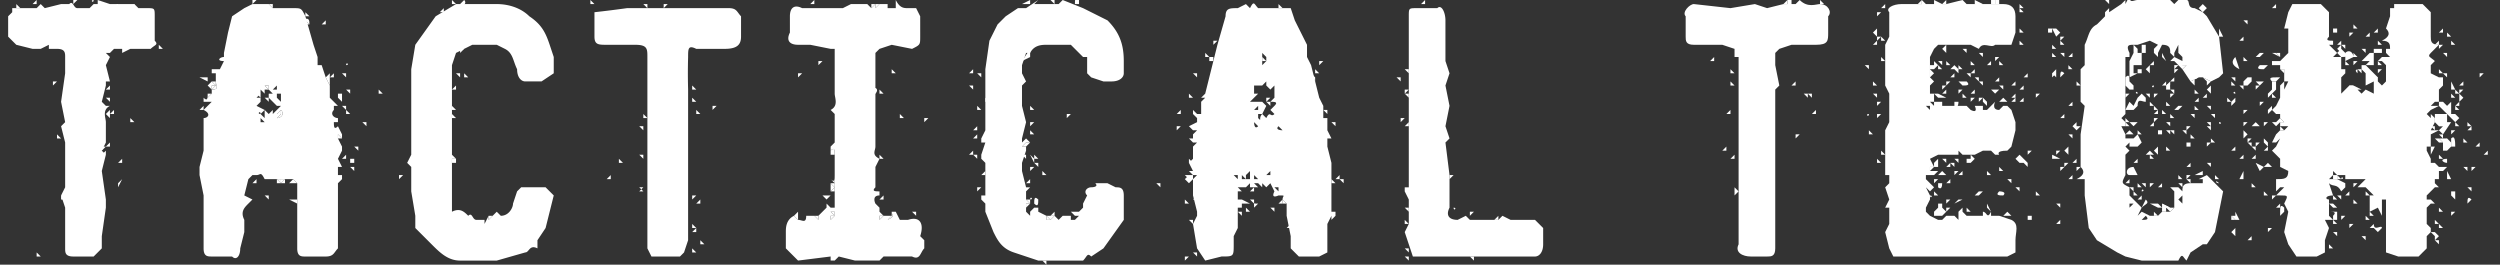
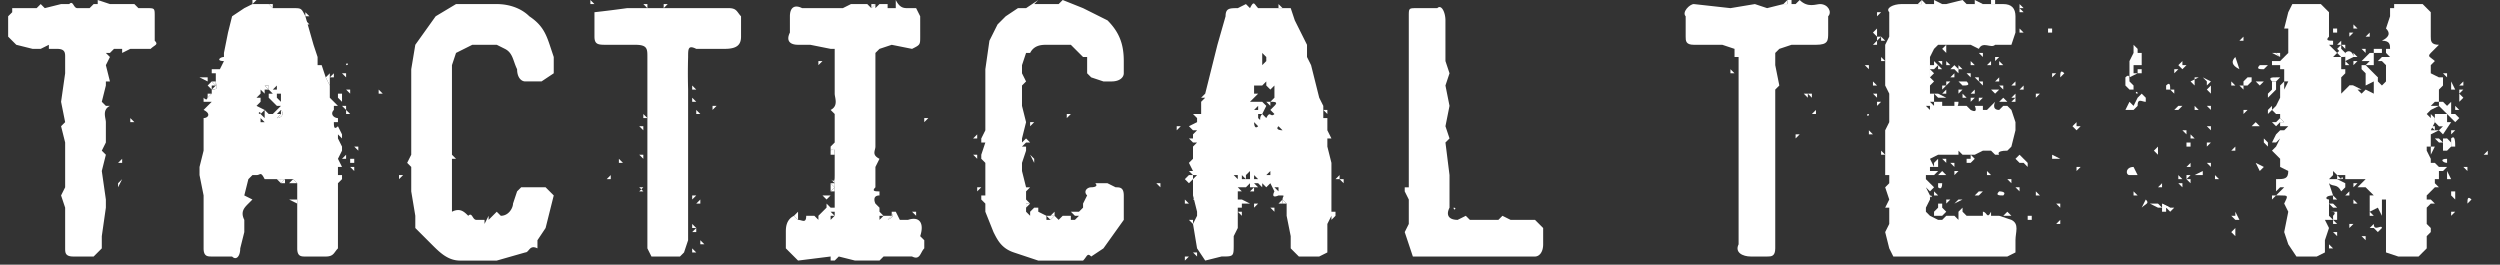
<svg xmlns="http://www.w3.org/2000/svg" viewBox="0 0 614 65" width="614" height="65">
  <rect x="0" y="0" width="614" height="65" fill="#333333" stroke="none" />
  <g fill="currentColor" fill-rule="evenodd">
    <path fill="#ffffff" d="M8 2zM61 50h-1 1m1-21l1-1-1 1m2-4v-1h-1l1-1v-1l1 1v-1h1l1 1h-1v1l1 1 1 1h1l-1 1-1 1h-1l-1-1v2l-1-1c-1 0 0-1 0 0l1-1-2-1 1-1m1-4h1v1l-1-1m3 0v2h1v2l-1-1v-1-1h-1l1-1m0-2v-1 2h-1 1v-1m0 10l1-1h-1l1-1c1 1 0 2-1 2m-2 1v-1 1m-3-3h0m2 3h-2 1v-1l1 1m5-3v0M52 63h5c1 1 2 0 2-2l1-4v-3c-1-2 0-3 1-4l1-1-2-1 1-4 1-1h1c1 0 1-1 2 1h4v-1 1h3l1 1v16c0 2 1 2 2 2h5c2 0 2-1 3-2V48v-3l1-1v-1h-1v-2h1l-1-2 1-2v-1s0 1 0 0l-1-2v-1l1 1v-1l-1-2c-1 1-1 0-1-1h1v-1c-1 0-2-1-1-2v-1h1l-2-2v-1-2l-1-2-1-3h-1v-2l-1-3-2-7c-1-2-1-2-3-2h-5l-1-1h-3-1l-2 1-3 2-1 4-1 5v1c-1 0-2 1 0 1l-1 2h-2s0-1 0 0v1h1v1 1c0 1 1 2-1 2v1l-1 1v-1c0 1 0 2-1 1v1h2l-1 1-1 1c2 1 1 2 0 2v8l-1 4v2l1 5v13c0 2 1 2 2 2M50 27zM256 54s0-1 0 0h1-1m-14-19v-1 1m34 13c0-2-1-2-2-2l-2-1h-2-1c1 1-1 1-1 1-1 0-2 1-1 2l-1 2v1l-1 1c0 1 0 0 0 0h-2l1 1h1l-1 1h-1v-1h-2c-1 0 0 0 0 0l-1 1-1-1v-1l-1 1h1l-1 1h-1v-1l-2-1v-1h-1l-1 1v1l-1-1v-1-1h1l-1-1v-1-1l1-1h-1l-1-4v-2l1-3v-1h-1l1-1h1l-1-1-1 1v-1l1-4-1-4v-5l1-1-1-2v-1-1l1-3h1c1-2 3-2 4-2h6l2 2 1 1h1v4l1 1 3 1h2c2 0 3-1 3-2v-3c0-4-1-7-4-10l-6-3-5-2-1 1h-6l1-1-3 2h-2l-3 2-2 2-1 2-1 2-1 7v1 14l-1 2v1h1l-1 3v1l1 1v4 4h-1v1s0 1 0 0l1 1v2l2 5c1 2 2 4 5 5l6 2h11c1-1 1-2 2-1l3-2 5-7v-2-4M100 40l1 1v6l1 6v3l4 4c2 2 4 4 7 4h9l7-2c1 0 1-2 3-1v-1-1l2-3 2-8-2-2h-6l-1 1-1 3c0 1-1 3-3 3v0l-1-1-1 1-1 1v-1l-1 2v-1h-2c-1 0-1-2-2-1-1-1-2-2-4-1v-2-6-2-2-1h1l-1-1v-2-2-7-2-6-1-2l1-3 4-2h6l2 1c2 1 2 3 3 5 0 2 1 3 2 3h4l3-2v-4l-1-3c-1-3-2-5-5-7-2-2-5-3-8-3h-10l-5 3-5 7-1 6v21l-1 2M216 54v-1h1l-1 1m-11-1l-1-1h1v1m-1 1v-1h1l-1 1m23 5l-1-1c1-3 0-5-3-4h-2l-1-2h-1c0 1 1 1-1 2l1-1h-2l-1-1v-1l-1-1s-1-2 1-2v-1c-1 0-2 0-1-1v-3-2l1-2c-2-1-1-2-1-3v-8-2-10-3l1-1 3-1 5 1c2-1 2-1 2-3V4l-1-2h-2c-1 0-2 0-3-2v2h-2V1h-2l-1 1V1l-1 1-1-1h-4l-2 1h-10c-2-1-3 0-3 2v4c-1 2 0 3 2 3h3l5 1h1v11c0 1 1 3-1 4l1 1v7l-1 1v1c1-1 1 0 1 1v13h-1l-1-1v1l-1 1-1 1v1l-1-1h-1-1c0 2-1 1-2 1l-1-1c-2 1-2 3-2 4v4l3 3 8-1v1h1l1-1 4 1h6l1-1h7c2 1 2-1 3-2v-1-1M215 16zM204 27zM4 11l4 1h2l2-1v1h2c2 0 2 1 2 2v4l-1 7 1 5-1 1 1 4v6 5l-1 2 1 3v10c0 1 0 2 2 2h5l2-2v-3l1-7v-2l-1-7 1-4-1-1 1-2v-5c0-1-1-3 1-4h-1l-1-1 1-4v-1h1l-1-4 1-2-1-1h1l1-1h2v1l2-1h5c1-1 2-1 1-2V4c0-2 0-2-2-2h-2l-1-1h-1-2-3l-3-1v1h-1l-1 1h-2-1c-1 0-1-2-2-1h-2l-4 1-1-1-1 1H8 3v1L2 4v5l2 2M149 11h7c3 0 3 1 3 3v47l1 2h7l1-1 1-3v-8-3-3-4-5-4-1-1-8a139 139 0 0 1 0-8c0-2 0-3 2-2h7c3 0 4-1 4-3V4c-1-1-1-2-3-2h-25a288 288 0 0 1-8 1v6c0 2 1 2 3 2M379 56l-2-2h-6l-2-1-1 1h-4-1-1-1l-1-1-2 1c-2 0-3-1-2-3v-1-4-1-2l-1-8 1-1-1-3 1-5-1-5 1-3-1-3V5c0-2-1-4-2-3h-5c-2 0-2 0-2 2v40 2h-1v1l1 2v6l-1 2 1 3 1 3h30c1 0 2-1 2-3v-4M315 32s-2 0-1-1l1 1m-1 15l-1-1h1v1m-1-21l-1 1 1 1c-1 1-1-1-2 1l-1-1c-1 1 0 2-1 1v-1h1l1-2-1-1h-3l2-2h-1v-1-1h2l1-1v1l1 1 1-1v3l-1 1c1 0 2 0 1 1m0 18l-1-1h-1l1-1v1l1 1m-4 0h-1v-1l1 1m0-13c-1 1-1-1-1-1l1 1m-1-4l1-1v1h-1m-1 0l1 1-1-1m1 18l-1-2 1 2m1-30l-1 2 1-2m1 0v-1-1l1 1v1l-1 1v-1m1 2l-1 1 1-1v-1 1m2 8v-1 1m-6 18v1h-2v-1l1 1v-1l1-1v1m-1-18v0m-2 18v1l-1-1h1m-9-18v-1h1l-1 1m32 23v-1-4-3l-1-4v-2h1l-1-2v-1-2h-1v-3l-1-2-2-8-1-2v-3l-3-6-1-3h-8c-1-1-1-2-2 0l-1-1-2 1c-2 0-3 0-3 2l-2 7-1 4-2 8-1 1v2 2h-1-1l1 1v1l-2 1 1 1h1l-1 1v1h0v1h1l-1 1v3l-1 1 1 2h-1l1 1h1l-1 1v-1h-1l-1 1 1 1 1-1v4l1 4v1l-1 2 1 6 2 3 4-1c3 0 3 0 3-3v-1-1l1-2v-6 1h1v-1h2l-2-1h-1v-1-1h1l-1-1h3-1l1-1v1h2l-1-1h1l1 1v-1l1 1 1-1v-1 1l1 2c-1 2 1 1 1 1v-1 1c2 0 1 0 1 1l1 1v3l1 5v3l2 2h5l2-1v-7l1-2v-5M328 53v-1h-1v2l1-1M240 46v1l1-1h-1" />
    <path fill="#fff" d="M205 41v2c0 1 0 2-1 1l1 1v-4M205 41v0M254 39l-1-1s-1 0 0 0l1 2v-1M202 48l1 1 1-1h-2M81 18l-1 1 1 2v-3M81 21zM311 48l-1-1 1 1M196 54v-2l-1 1 1 1M195 53l1 1-1-1M53 21l-1-1-1 1 1 1v-1h1M53 21h-1 1M253 46h-1 1M253 49v-1 1M51 20v-1h-2l2 1M357 51c0 1 1 0 0 0M239 34h1v-1l-1 1M241 30s0-1 0 0M50 32v0M50 31v0M67 2V1h-1s1 0 0 0l1 1M67 2l-1-1 1 1M293 35h0M293 34v-1 1M293 34zM273 0h1l-1-1v1M257 53l1 1 1-1h-2M258 54l1-1-1 1M215 1h-1v1l1-1M215 1l-1 1 1-1M205 45h-1l1 1v-1M204 47h1v-1l-1 1" />
    <path fill="#fff" d="M205 45a3 3 0 0 0 0 1v-1M216 43v0M69 44h-1l1 1v-1zM69 43v0M73 49h-2l2 1v-1M73 50v0M204 47v0M205 46l-1-1v2l1-1M325 27l1 1v-1h-1M224 52l1 1v-1h-1M315 2l-1-1v1h1M315 2h-1 1M52 23v0M52 23v-1 1M358 52h-1 1M254 44h0M330 44h-1l1 1v-1M219 53v-1 1M218 54c2-1 1-1 1-2v1l-1 1M72 44l-1 1h2l-1-1M72 44l1 1-1-1M84 33h1-1M337 51l-2 1 2-1M52 23h-1c-1 0 0 0 0 0h1M52 23h-1v1zM51 23h1-1M51 23h0M204 38h0M204 37v1h1c0-1 0-2-1-1M56 8l-1-1 1 1M242 27v0M252 51l1-1-1 1M253 50h-1v1l1-1M315 50h-1 2l-1-1v1" />
    <path fill="#fff" d="M315 50v-1l-1 1h1M84 41h0M69 45h1v-1l-1 1" />
    <path fill="#fff" d="M69 44c1 0 0 0 0 0v1l1-1h-1M69 44h0M69 44s1 0 0 0M69 45l1-1-1 1M53 20h-1l1 1v-1" />
    <path fill="#fff" d="M53 20v1l-1 1c2 0 1-1 1-2M53 21l-1-1 1 1M52 21v0" />
-     <path fill="#fff" d="M52 21v1l1-1h-1M291 33h-2 2M83 34h0M83 33v1h1l-1-1M201 36h-1 1M253 45v-1l-1 1h1M255 45v-1c0 1 0 1 0 0v1M255 44c0 1 0 1 0 0M169 46v-1 1M169 47v-1 1M169 47v-1 1M169 47v-1 1M169 46v0M196 19l1-1h-1v1M217 49v-1l-1 1h1M332 49v0M253 50v-1h-1l1 1M253 50l-1-1 1 1M253 50v-1 1M240 29v-1 1M216 1h-1 1M215 1v1l1-1h-1M85 29h0M253 27h1l-1-1v1M111 39v1h1v-1h-1M112 39h-1 1M256 14h-1 1M1 66l-1-1 1 1M256 64l1 1v-1h-1M257 64h-1 1M111 1h1l-1-1v1M169 52v-1 1M169 52v-1 1M217 50l-1 1 1-1M239 47v0M123 1V0s-1 0 0 0v1M201 53h-1 1M201 53h-1l1 1v-1M276 46h0M358 54v0M217 44v0M68 44v1h1l-1-1M68 44l1 1-1-1M356 44l1-1h-1v1M357 8h-1 1M350 0l-1 1h1V0M358 50h-1 1M344 20v-1h-1l1 1M344 23c1 0 1 0 0 0M344 38h-1 1M313 57h-1 1M344 30l1-1h-1v1M344 40c1 0 1 0 0 0M345 23l1-1h-1v1M346 24v-1h-1l1 1M346 18v-1h-1l1 1M356 53c0-1 0-1 0 0M359 65h-1 1M367 52h-1 1M362 64v-1h-1l1 1M346 64v-1h-1l1 1M362 65h-1 1M364 53h-1 1M368 54v-1l-1 1h1M358 51h-1 1M357 49h1-1M361 53l1-1h-1v1M345 41h-1 1M328 42h0M240 43v0M85 42v0M255 41v-1h-1l1 1M252 36l1-1-1 1M252 35l-1 1h1l1-1h-1M268 2V1v1M111 29h1l-1-1v1M215 20h0M83 29s1 0 0 0c0-1 0 0 0 0M270 2s0 1 0 0M159 15v0M159 15v0M267 1V0v1M215 16zM215 16h0M215 16zM204 18c-1 0 0 0 0 0M200 1V0l-1 1h1M50 26l-1 1h1v-1M121 53h-1 1M121 53h-1v1l1-1M123 53v0M263 51h-1 1M205 51h-1 1M205 51h-1 1M203 27h0M328 46v0c1 0 0 0 0 0M328 47c0 1 0 1 0 0M328 45l-1-1v1h1M317 55l-1 1h1v-1M240 31l-1 1h1v-1M80 5l-1 1h1V5M33 12v0M33 1l-1 1h1V1M4-1v0M4 1v1h1L4 1M39 11v1h1l-1-1M27 17c0 1 0 0 0 0M27 21l-1 1h1v-1M27 24h-1l1 1v-1M26 34v0M27 35l-1 1h1v-1M26 37l-1 1h1v-1M15 48v1h1l-1-1M27 61v0M9 62v1h1l-1-1M13 22c-1 0 0 0 0 0v0M16 14l-1 1 1-1M14 21v0M14 13h-1 1M28 27l-1 1h1v-1M27 27l-1 1 1 1v-2M15 27v0M329 41s-1 0 0 0c0 1 0 0 0 0M312 59c0-1 0 0 0 0 1 0 1 0 0 0M306 51v1h1l-1-1M307 46v1c0 1 0 0 0 0v-1M306 47v0M309 49c0 1 0 0 0 0s-1 0 0 0M308 49h-1l1 1v-1M308 50h-1 1c0 1 1 0 0 0M307 48v-1 1M306 49s-1 0 0 0" />
    <path fill="#fff" d="M308 50v1l1-1h-1M310 49v-1 1M307 47h1v-1l-1 1M346 36h-1 1M255 0h0M216 47l1-1-1 1M285 45h-1l1 1v-1M273 45c1 0 0 0 0 0M329 44v-1l-1 1h1M169 43h0M204 42h-1 1M156 40c0-1 0 0 0 0M256 38h-1 1M240 38h-1l1 1v-1M48 34h0M290 31h-1v1l1-1M253 30v1l1-1a338 338 0 0 1-1 0M68 23zM68 23zM66 30v-1 1M69 28l-1 1c1 0 2-1 1-2v1M68 23zM68 23zM68 23zM70 29v-1 1M61 50h-1 1M70 28v-1 1M70 27v0M66 22v-1h-1l1 1" />
-     <path fill="#fff" d="M68 28h1v-1l-1 1M69 27v0M62 29l1-1-1 1M312 45zM309 21zM309 21v0zM309 15l-1 2 1-2M293 34zM311 21zM311 21zM257 54v-1 1h0M257 54h1l-1-1v1M257 53v0M242 34v0M216 53v1l1-1h-1M205 53h-1v1l1-1M205 52h-1l1 1v-1M3 0v-1L2 0h1M4 1C3 1 4 1 4 1M27 16h-1 1M27 16v-1 1M21 1h-1 1M21 2V1v1M23 0c-1 0 0 1 0 0M13 1h-1 1M27 1h-1 1M29 1c-1 0 0 1 0 0M22 2v0M13 32v-1 1M13 21l1-1h-1v1M28 29h-1 1M27 30v0M27 26c1 0 0 0 0 0M26 18c1 0 0 0 0 0M26 31c0 1 0 0 0 0M26 30h-1 1M25 36v1l1-1h-1M14 34h1l-1-1v1M16 40h-1 1M15 41h0M14 40s0 1 0 0M15 40v-1 1M18 0v1l1-1h-1M14 1V0v1M8 1c0 1 0 1 0 0M7 1v0M8 1h1V0L8 1M28 16v-1 1M27 22l1 1-1-1M28 13v-1 1M28 14v-1 1M13 0h0M13-1v0M343 18v0M343 32s1 0 0 0M345 31l-1 1 1-1M346 30l-1 1h1v-1M343 55h-1 1M360 50v-1 1M344 45h-1 1M344 61v-1 1M343 59v0M346 62v-1h-1l1 1M346 52v-1h-1l1 1M346 55l-1-1v1h1M356 65v0M62 46l-1 1 1-1M63 48h-1 1M61 48h-1 1M64 48v-1 1M61 46h-1 1M62 45v0M66 49v-1h-1l1 1M65 45h-1 1M114 0l-1 1c0 1 2 0 1-1M109 3V2l-1 1h1M221 28v1h1l-1-1M216 37h-1 1M219 17v1h1l-1-1M204 22v0M216 38v1h1l-1-1M216 11v0M216 22v1h1l-1-1M217 23v0M216 25v0M217 15v0M216 15v0M217 23c1 0 1 0 0 0M216 33h-1 1M217 43c0-1 0 0 0 0M218 43c-1 0 0 0 0 0M206 1V0v1M210 1c1 0 0 0 0 0M215 18v-1 1M216 18c-1 0 0 0 0 0M219 43h-1 1M217 17s0-1 0 0M219 17v0M217 18v0M216 14c1 0 0 0 0 0M215 35h0M216 19c-1 0-1 0 0 0 0 1 0 0 0 0M218 37h0M216 24v0c1 0 0 0 0 0M214 22v2l1-1c1-1 0-2-1-1M215 42v0M218 32v0M216 32h0M217 29h-1 1M215 31v-1 1M299 10h-1v1l1-1M296 14h1l-1-1v1M298 12h-1 1M285 26h0M296 21v-1 1M292 24h1l-1-1v1M295 19s1 0 0 0c0 0-1 0 0 0M292 24v0M292 25c-1 0-1 0 0 0M295 14v0M294 14v0M294 23h0M292 20h-1 1M297 17v-1 1M298 15v-1h-1v1h1M290 24c0 1 0 0 0 0M291 25h-1 1M294 19v-1h-1l1 1M289 28h1v-1l-1 1M292 27h-1 1M327 30h1v1l-1-1M327 27v-1 1c1 0 1 0 0 0M317 13h1l-1 1v-1M326 19v0M323 17l1 1h-1v-1M324 21v0M324 16v-1h1l-1 1M322 12c0-1 0-1 0 0M325 21c1 0 1 0 0 0M326 25c1 0 0 0 0 0M326 26s0-1 0 0M325 26c-1 0-1 0 0 0 0 0 0-1 0 0M323 17h0M322 18l1 1v1l-1-2M327 32v0M322 15v0M323 15c-1-1 0 0 0 0M325 22c0-1 0-1 0 0M322 12v0M293 27v1h1l-1-1M239 37l-1 1h1v-1M239 34v0M242 42l-1 1h1v-1M240 23s0 1 0 0M240 39h-1 1M241 19h-1 1M240 27c-1 0 0 0 0 0M240 21v0M241 37v0M241 33h-1 1c0 1 0 0 0 0M239 33l1-1-1 1M240 39v0M66 28h1v-1l-1 1M64 28h0M67 26v-1 1M65 25l-1-1 1 1M63 44l-1 1h1v-1M64 25v0M64 24v-1h-1l1 1M66 24h-1l1 1v-1M65 27h0M65 26v-1 1M66 23h-1 1M66 24c1 0 0 0 0 0v0M65 24h-1 1M65 27v0M65 24v-1 1M64 30c0-1 0-1 0 0M67 26c-1 0-1 0 0 0M64 22v0M113 18h-1l1 1v-1M114 18v1h1l-1-1M111 50c0-1 0 0 0 0l1 1-1-1M112 21l-1 1h1v-1M112 32c1 0 1 0 0 0M111 34v0M112 20s-1 0 0 0c0 0 1 0 0 0M111 23v0M111 31h0M112 36h-1 1M113 25v0c1 0 0 0 0 0M115 26v0M112 47v0M113 49c1 0 0 0 0 0M113 27c-1 0 0 0 0 0M113 22v0M112 14v0M112 28c-1 0-1 0 0 0 0 0 0-1 0 0M111 26v1h1l-1-1M113 12v1l1-1h-1M113 19c1 0 0 0 0 0M117 50h-1 1M114 51c0-1 0 0 0 0v0M113 51c0-1 0-1 0 0M119 53h-1 1M124 51l-1 1 1-1M117 52h0M119 52h-1 1M118 52v0M125 51c0 1 0 0 0 0M124 50c0-1 0 0 0 0s1 0 0 0M115 52s1 0 0 0M117 53c0-1 0 0 0 0s1 0 0 0M116 51s-1 0 0 0M291 39h0M290 44h-1 1M290 43c0-1 0 0 0 0M291 42c1 0 1 0 0 0M292 44v-1h-1l1 1M309 23v-1 1c-1 0 0 0 0 0M293 38h-1 1M291 44v-1 1M292 31h0M292 35v1-1M292 34v-1 1M292 39l1 1h-1v-1M309 25h-1 1M311 23l-1 1 1-1M310 15h1l-1-1v1M309 17h1-1M310 25h-1 1M310 23c0-1 0-1 0 0M311 22v0M311 25l1-1h-1v1M314 22h-1 1M255 41v0M256 42v1h1l-1-1M254 38v1h1l-1-1M254 36v0M253 44c1 0 0 0 0 0M253 42v0M253 49l-1 1 1-1c1 0 0-1 0 0M255 48h1-1M253 42h0M255 34v0M253 35h0M253 33h1l-1-1v1M252 33h1-1M253 40c1 0 1 0 0 0M252 39v-1h-1l1 1M255 49c-1-1-1 0-1 1 1 1 1 0 1-1M254 41h-1v1l1-1M253 18v-1 1M252 19c1 0 1 0 0 0M253 21h-1 1M242 24l1 1h-1v-1M240 26l1 1h-1v-1M240 20c1 0 1 0 0 0M242 27v-1 1M240 22v0M253 12v2l-2 1 2-3M239 21v1l-1-1h1M240 20h-1 1M242 27h-1 1M238 18l1-1v1h-1M241 18v1l-1-1h1M250 1V0v1M251 1h2V0l-2 1M264 1h1V0c-1-1-1 0-1 1M259 1V0h-1l1 1M75 5l1 1c0-1 0-2-2-1h1M75 5h-1 1M76 6zM89 33v-2 2M90 31v-1h-1l1 1M75 5v0M75 6V5v1M76 6z" />
    <path fill="#fff" d="M75 6h1l-1-1v1M75 6h1-1M75 6h0M76 6h-1 1M76 6h-1 1M86 28l-1-1v1h1M85 24v-1 1M85 27v-1h-1l1 1M79 11h0M82 18l-1 1h1v-1M82 13v0M83 19c-1 0-1 0 0 0 0 0 0-1 0 0M82 13h-1 1M86 23v-1h-1l1 1M87 22h-1 1M81 15v0M85 16c-1 0 0 0 0 0 0 1 0 0 0 0 1 0 0-1 0 0M83 22s0-1 0 0c0 0-1 0 0 0M83 24l1 1v-2h-1v1M87 36l1 1v-1h-1M88 38l-1-1 1 1M84 18l1 1v-1h-1M85 38l-1 1h1v-1M87 40v-1h-1v1h1M87 41h-1l1 1v-1M78 8V7v1M76 4h-1V3l1 1M77 5v0M78 5v0M91 32v-1 1M158 31v0M157 38l1 1v-1h-1M158 46l-1 1h1l-1-1M158 28l1 1h-1v-1M157 31h1v1l-1-1M201 15v1l1-1h-1M159 2V1h-1l1 1M63 0h-1v1l1-1M168 1h0M156 1h0M163 1v1l1-1h-1M71 2c1 0 1 0 0 0M159 2h1-1M164 1s1 0 0 0M60 0h0M80 14c0 1 0 1 0 0 0 0-1 0 0 0M145 1h1l-1-1v1M238 10V9v1M164 1h0M60 0v-1l1 1h-1M99 43h-1v1l1-1M227 30l1-1h-1v1M232 28v-1 1M234 28l-1 1 1-1M29 40h1v-1l-1 1M30 41h-1 1M30 44l-1 1v1l1-2M152 40h1l-1-1v1M152 41c1 0 1 0 0 0M152 41h-1 1M152 36h-1 1M157 34h0c0-1 0 0 0 0M156 20h-1 1M149 44h1v-1l-1 1M152 43h-1 1M93 22v1h1l-1-1M357 21v0M102 6v0M188 3h-1 1M171 19c0-1 0 0 0 0M262 29l1-1h-1v1M330 19s0-1 0 0M118 34v-1 1M117 30c1 0 1 0 0 0M32 30h1l-1-1v1M32 31c1 0 1 0 0 0M32 26h-1 1M170 21v1h1l-1-1M170 24v1h1l-1-1M171 27v1h1l-1-1M170 28l1 1-1-1M171 22v0M175 27l1-1h-1v1M172 59v1h1l-1-1M172 56h-1 1M172 41h0M172 49l-1 1h1v-1M172 39c-1 0-1 0 0 0 0 1 0 0 0 0M171 56l-1 1h1v-1M170 55v1h1l-1-1M170 61v1h1l-1-1M171 38h0M170 43h0M173 61v-1 1M173 47s-1 0 0 0M171 48l1-1-1 1M170 49l1-1h-1v1M308 27c1 0 1 0 0 0 0-1 0-1 0 0M311 26c-1 0 0 0 0 0M334 28v-1 1M312 26v-1h-1l1 1M312 27v0M290 37v-1 1M293 35v-1h-1l1 1M290 35s-1 0 0 0c0 1 0 1 0 0M310 25v-1 1M309 24h0M312 23v-1 1M312 22h-1 1M292 51c-1 0 0 0 0 0M293 55v-1h-1l1 1M293 61h-1 1M294 54h-1 1M294 55h-1 1M294 49v-1l-1 1h1M305 53v0M292 50l-1-1v1h1M293 55v0M292 63h-1v1l1-1M293 63v0M294 62h-1l1 1v-1M306 60h-1 1M313 52v-1h-1l1 1M305 53v-1h-1l1 1M306 54s0-1 0 0M304 62l1-1-1 1M306 60s0-1 0 0M304 59h1-1M306 58h-1 1M599 31zM599 11zM559 48zM475 26l-1-1h1v1m-1 1l-1-1h1v1m20 9l1-4v-2l-1-3-1-1h-1l-1 1c-2 0-1-2-1-2l-2 2h-1v-1h-2s1 2-1 1l-1-1h-6v-1h-2v-1-1h-1v1l-1 2 1-2v-2s1 0 0 0v-1l1-1-1-1v-2-1-2s-1-1 0 0l1-2 1-1h8l2 1c1-2 3 0 4-1h4l1-3V4c0-2-1-3-3-3h-2-2-3-1-1l-1-1v1-1l-4 1h-1l-2-1v1h-2l-1-1v1h-5c-2 0-4 1-3 2v5 1l-1 2v10l1 2v7l-1 2v7c1 0 0 0 0 0v4h1v2l-1 1 1 3-1 2h1v4l-1 2 1 4 1 2h28l2-1v-3c0-2 1-4-1-5l-3-1h-2v-1c-1 2-1 0-2 0v1h-2-2l-1-1v-1l-1 1s1 0 0 0v2l-1-1s0-1 0 0h-2l-1 1h-1l-2-1-1-1v-1l1-2v-1l-1-2 1 1 1-1-1-1-1-1v-1h2l1-1h-1-1v-1h1l-1-2 2-1h5v-1l1 1h3l2-1h2l1 1h1s-1-1 2-1l1-1M494 27zM425 11h0m22-10c-1 0-3 1-5-1l-1 1h-1V0h-1v1h-1l-4 1-3-1-6 1-9-1c-1 0-3 2-2 3v5c0 1 0 2 2 2h7l3 1v2h1v46c-1 2 1 3 3 3h4c1 0 2 0 2-2v-3-7-3-10-5-6-5l1-1-1-5v-3l1-1 3-1h6c3 0 3-1 3-3V4c1-1 0-3-2-3M601 26l-1-1h-1v1l2 2h-1-1v0h-1v2l1 1h1l-1 1 1 1 2-3h-1v-1-1l2 2 1-1-1-1h-1v-3l-1 1M524 12v1l-1 2v1 3l2-1h-1v-2h2v-1-2h-1v-1l-1-1v1M599 11" />
    <path fill="#fff" d="M475 53h2l1-1-1-1v-1h-1v1l-1 1v1M479 52h-1 1M582 16h1v-1-2h-1l-1 1-1 1h2l-1 1h1M581 13v-1h-1l1 1M600 34v3h1l1-1v-1l-1-1v-1 1h-1M529 0c0-1 0 0 0 0v-1l-2 1h-1-1 4M529 0h-4 4M581 11c0-1 0 0 0 0M585 13c0 1 0 0 0 0M476 24h2l-2-1h-1l1 1M475 21c1 0 1 0 0 0v0M480 21v0M531 16l-1 1 1-1M531 16h-1 1M549 13l-1-1 1 1h0M475 15v1h-1v1h1l1-1-1-1M559 20l1-1h-1c-1 0-2 0-1 1h1M561 30l-1-1-1 1h-1l1 1 1-1h1M561 30l-1-1 1 1M561 30h-1 1M549 14c-1 1-1 2 1 3l-1-3M556 41l-2-1 1 2 1-1M574 13l1 1c1 0 2 0 1-1l-1-1-1 1" />
    <path fill="#fff" d="M575 11l-1 1 1 1v-1-1M496 38l-1 1 1 1h1l1 1v-1l-2-2M524 43h1l-1-2c-2 0-2 2-1 2h1M602 36h1c0-1 0-3-1-2v2M585 56c0-1-2 1-2-1l-1 1h1l1 1 1-1M522 19v2l1 1h1v-1l-1-1c0-1 0-2-1-1M558 22l-1 1v1l1-1v-1M559 21v-1h-1v3l1-1v-1M559 21v-1 1M558 22v0M478 23v-1l-1 1h1M532 52v-1l1 1v-1l-2-1v2h1M533 52l1-1h-1v1M532 52h-1 1" />
    <path fill="#fff" d="M533 51h1-2l-1-1 2 1M534 51h-1 1M553 19h-1l-1 1v1h1l1-1v-1M575 44l-1-1v1h1c1 0 0-1 0 0M476 39h1l1 1v-1h-2M476 43h2l-1-1-1 1M475 41h1v-1-1l-1 1v1M478 42c-1 0 0 0 0 0v0M536 16h-1l1 1v-1M537 16h-1v1l1-1M535 16h1v-1l-1 1M605 37c0-1 0 0 0 0l1 1-1-1M598 36h-1v2l1-2M555 16c-1 1 0 1 1 1l1-1h-2M573 53v1h1v-1-1h-1-1c1 0 2 0 1 1M484 25l1-1h-1v1M484 38v1h-1v1h1l1-1-1-1M485 39h0M603 47h-1v1l1 1v-2M549 7c-1 0 0 0 0 0s1 0 0 0v0M550 18l-1-1 1 1M474 51l1-1-1 1M474 50v-1 1M525 17v1h1v-1h-1M541 19l1 1v1l1-1-2-1M541 19l2 1-2-1M559 20v0M472 0l-1 1h1V0M472 1V0v1M573 8h1V7h-1v1M475 18l-1-1v2l1-1M604 36v0M601 39c-2 0-1 1 0 1v-1M549 53h-1l1 1h1l-1-2M603 33h-1l1-1h-1v1h1M541 43v-1l-2 1h2M538 20l1 1v-2h1l-2 1M538 20l2-1-2 1M537 36h1v-1h-1v1M494 53l-1-1-1 1h2M545 9zM574 11h1v-1l-1 1v-1 1M477 22l1-1h-1v1M549 37v-1l-1 1h1M543 21l-1 1 1 1v-2M558 49l1-1h-1s0-1 0 0v1M492 24l-1 1h2l-1-1M552 50l1-2-1 2M555 31l-1-1-1 1h2M509 31l1 1 1-1h-1v-1l-1 1M524 29s0-1 0 0h0M532 21v1h1c0-1 0-2-1-1M557 35l-1-1v1l1 1v-1M555 21l1-1h-1-1l1 1M524 21v-1 1M607 49c-1-1-1 0-1 1l1-1M479 20h-1v1l1-1M534 27h1l1-1h-1l-1 1M480 25v1c1 1 1-1 1-1h-1M484 23h1v-1l-1 1M538 43s1 0 0 0c0-1 0 0 0 0M549 21l-1-1v1h1M559 13l1 1v-1h-1" />
    <path fill="#fff" d="M558 13l2 1-1-1h-1M506 39l-2-1v1h2M490 23l1-1h-1-1l1 1M534 17v1l1-1h-1M604 25l1-1-1-1v2M604 23zM484 18h-1c0-1 0 0 0 0l1 1v-1M486 51v0M439 1V0l-1 1h1M439 1h-1 1M425 17v1h1l-1-1M602 52v1l1-1h-1M603 43v0M606 41h-1l1 1v-1M601 42v2h1l-1-2M558 26l-1 1v1l1-1v-1M603 26v1h1l-1-1M550 10h1V9l-1 1M441 33v1l1-1h-1M557 37v-2 2M557 35v0M480 43l1-1h-1v1M549 57v-1l-1 1 1 1v-1M527 49l-1 2c1-1 2-1 1-2M530 50h-2l2 1h1l-1-1" />
-     <path fill="#fff" d="M523 50h1l-1 1v-1zm4 3c1 1 0 1-1 1l1-1zm6 0l-1 1 1-1zm2-2h0zm1-3v2l-1-1 1-1zm10-30l-1-9-3-5-1-1-2-1c-2 0-1-2-2-2v-1l-1 1 1 1-1-1h-1l-1 1-1-1v0h-3-5c-1 0-2 1-2-1l-1 2V0l-1 1-3 2V2l-1 1v1l-2 2c-2 1-2 3-3 5v5l-1 1v3l1-1-1 1v5l1 1-1 7v4h0v4c1 1 1 2-1 3h2v4l1 8 2 3 5 3 2 1 4 1h9c1-2 1-1 2 0l1-2 3-2h1l2-3 2-10-2-2-1-1-1-1-2 1h1v1h-3c-2 0-2 1-2 2l-1-1h-2l1 1v4l-1 1h-1-1l-1 1h-2l-2-1-1 1 1-2-1-1-1-1-1-1v-2c1 0 0 0 0 0-2-1-2-1-1-3v-2-3l1-1-1-1 1-1v-1 1c1 0 0 0 0 0v1h2l1-1-1-2-1 1 1 1-1-1h-1-1v-1h2l-1-1-1 1-1-2h1v-1l-1-1 1-1v-3-5c1 0 0 0 0 0v-2-1-3h1v-1c-1-2 0-2 1-2h1l3-1 2 1-1 1v1l1 1v-1s-1 0 0 0l1-2c2 0 2 1 2 2l1 1v-1l1-2v2l1 1v1l-2-1-1 1h1l1 1a266 266 0 0 0 2 0l-1 1 2 3 2-1h1l2 1 2-1 1-1z" />
    <path fill="#fff" d="M534 22h-1l1 1v-1M478 51l-1-1 1 1M480 41v-1h-1l1 1M475 47v1h1l-1-1M578 54v0M539 2V1v1M539 2V1v1M476 44h2-2M482 22h0M606 26l-1-1c0-1 0 0 0 0l1 1M582 55l1-2-1 2M434 2V1v1c0-1 0-1 0 0M434 2c0-1 0-1 0 0M575 10V9c-1 0 0 0 0 0v1M490 1h-1-1 2M490 1h-2 2M611 37l-1 1h1v-1M526 20v0M486 1h1l-2-1v1h1M486 1h-1l1 1 1-1h-1M606 32l-1 1 1-1M474 48c0 1 1 0 0 0 0-1 0-1 0 0M476 46l1 1v0l-1-1M524 48h1l-1-1v1M529 47v1c-1 1 0 0 0 0v-1M530 36l-1 1 1 1v-1-1M461 23h-1l1 1v-1M503 39l-1 1 1-1M525 23h0c0-1-1 0 0 0M482 25h0M480 23h-1 1M478 24h0M490 1V0h-1v1h1M490 1h-1 1M551 22v-1h-1l1 1M476 45v1s1 1 1-1h-1M604 40v0M539 22l1 1-1-1c1 0 0 0 0 0" />
-     <path fill="#fff" d="M539 22v1h1l-1-1M539 22s1 0 0 0M537 1l-1-1 1 1M564 0l-1-1v1zM489 52l-1-2v1l1 1M581 16h-1 1M579 17l1 1v-1c-1 0-2 0-1 1v-1M604 25l-1 1h1v-1M551 30v1l1-1h-1M603 22v1h1l-1-1M554 22l1-1h-1v1M478 1V0l-1 1h1M478 1h-1 1M584 11h1l-1-1v1M543 35h1l-1-1v1M557 36l-1 1h1v-1M557 36v0M583 8h1V7l-1 1M474 53v-1 1M478 52v-1h1l-1 1M547 15v0c1 0 0 0 0 0M560 31v0M561 32h-1 1M560 32h1l-1-1v1M560 32h0M555 14l1-1h-1v1M581 53v1h1l-1-1M491 42h1l-1-1v1M607 41v1l1-1h-1M479 40l-1 1h1v-1M536 22l-1-1 1 1M549 38v0M601 38l-1-1 1 1M498 37v1l1-1h-1M552 17v0M529 16v-1l-1 1h1M552 15l-1-1v1h1M439 33l1-1-1 1M529 52v1h1l-1-1M530 53h-1 1M555 14v-1l-1 1h1M555 14v-1 1M537 32l1-1h-1v1M540 30s0-1 0 0h-1 1M510 30zM510 30v0s1 0 0 0M510 30zM579 51v0M488 26v-1l-1-1v1l1 1M601 14v-1h-1l1 1M559 1l-1 1h1V1M469 63h1-1M469 63h1-1M481 43h1v-1l-1 1M439 42s0 1 0 0h0M531 19v0M599 52v-2 2M585 57v0M530 27l-1 1h1v-1M552 6V5h-1l1 1M544 29v-1h-1l1 1M477 41h-1 1M461 21v0M500 29v0s-1 0 0 0M600 51c1 0 0 0 0 0M477 18h-1 1M542 40h0M539 25h1v-1l-1 1M478 48l1-1-1 1M485 0v0M485 1h1-1M485 1V0v1M485 1h0M439 0a92 92 0 0 1 0 1V0M439 1V0v1M439 1V0v1M551 47h-1 1M468 0l1 1-1-1M575 54l1-1h-1v1M581 48h1l-1-1v1M528 31h1v-1l-1 1M548 53v1h1l-1-1M548 53l1 1-1-1M525 22v-1 1M561 17h-1l1 1v-1M561 17h-1 1M561 17v0M479 44l-1 1h1v-1M463 15zM542 24v-1l-1 1h1M530 35v-1 1M498 34l-1-1 1 1M553 33v0M484 52l-1-1v1h1M483 53c0-1 0-1 0 0M497 33c-1 1 0 0 0 0M538 23h1-1M538 23h0M539 23h-1 1M538 23h0M603 52v0M605 35h1l-1-1v1M553 35h-1l1 1v-1M531 49v-1 1M609 36v-1l-1 1h1M511 37h0M557 52v0M503 13v-1 1M439 18v-1 1M509 39v-1 1M482 0c0 1 0 1 0 0M482 1V0c0 1 0 1 0 0v1M484 1h-1 1M484 1h-1 1M541 29v-1 1M461 29l1-1h-1v1M462 2h1V1l-1 1M486 51s-1 0 0 0 1 0 0 0M546 18l-1 1 1-1M545 19l1-1-1 1M612 27l1-1-1 1M559 26h-1 1M559 26s1 0 0 0M529 26v0M602 49h1-1M607 26l-1-1 1 1M476 50v-1 1M582 11c0 1 0 1 0 0 0 0-1 0 0 0M505 42h0M506 41v1l1-1h-1M600 43s1 0 0 0M482 41s0 1 0 0c1 0 0 0 0 0s-1 0 0 0M480 45v-1 1M507 40v1l1-1h-1M461 39v1h1l-1-1M481 39h-1l1 1v-1M525 39v-2 2M508 44h1v-1l-1 1M505 38l1-1h-1v1M482 38l1 1-1-1M510 36v0M554 36h-1l1 1v-1M545 45c0-1 0 0 0 0-1-1-1 0 0 0M549 45s-1 0 0 0v0M607 45v0M607 36h-1 1M540 35h0M553 45v1h1l-1-1M509 31v0M609 31v-1 1M607 47zM607 46h-1l1 1v-1M607 47zM603 30v1h1l-1-1M557 30h-1v1l1-1M510 47v0M538 29h-1 1c0 1 0 0 0 0M606 28h-1 1M555 25v1l1-1h-1M497 25v-1l-1 1h1M559 24l-1-1v1h1M479 19h-1 1M551 49v0M498 19v-1l-1 1h1M484 18h1v-1l-1 1M474 14v0M529 14h-1 1M531 15v0M505 15c1 0 1 0 0 0M506 15v0M483 13v-1h-1l1 1M560 12h-1 1M496 10v1h1l-1-1M464 7v0M464 7v0M511 3v0M522 1V0v1M522 1V0v1M447 1h1l-1-1v1M490 1h1V0h-1v1M490 1V0v1M444 1V0v1M590 0h1c0 1 0 0 0 0h-1M468 0c0 1 0 0 0 0M528 16l-1 1 1 1v-2M531 13v1l1 1-1-2M609 53v0M597 57l1 1v-1h-1M599 58l-1-1v1h1M553 58l-1 1h1v-1M599 59h-1l1 1v-1M540 62v0M549 62v0M596 62v0M533 65v1l1-1h-1M585 16h0M584 18l1-1h-1s1 0 0 0v1M586 17v0s-1 0 0 0M554 35c-1 0-1 0 0 0v1l1-1h-1M574 44v-1h-1v1h1M561 27v0M583 14l1-1-1 1M585 16l-1-1v1h1M474 44v-1 1s1 0 0 0M474 42l1-1h-1v1M476 44h-1v1l1-1M528 44h-1 1M559 21v-1 1M559 20v0M559 20zM559 20zM554 39v-1l-1 1h1M574 48l1 1v-1h-1M585 18v0M527 32v0M527 35c0 1 0 1 0 0 0 0 1 0 0 0M526 36s1 0 0 0M527 46v0M526 48l-1 1h1v-1M528 38v1h1l-1-1M526 37v0M527 26c1 0 1 0 0 0M523 36v0M527 41c0 1 0 1 0 0M528 37h-1 1M526 29h0M526 42c1 0 0 0 0 0M526 40v0M526 47v0c1 0 0-1 0 0M529 26v1h1l-1-1M522 29v1h1l-1-1M528 26h0M528 33s-1 0 0 0v0M536 19h0M534 16v1l1-1h-1M525 45v1h1l-1-1M509 14c0 1 0 0 0 0 1 0 1 0 0 0M505 35h-1 1M505 36h-1 1M509 25l-1 1h1v-1M525 30h-2l1 1 1-1M508 25c1 0 1 0 0 0M507 29v1l-1 1 1-1v-1M507 28l-1 1h1v-1M539 28h-1l1 1v-1M527 11h-1v2h1v-2M545 9h1l-1-2v2M540 2l1 1 1-1-1-1-1 1M523 28h-1 1M526 22v0M526 30v0M533 28v1h1l-1-1M535 28v0M533 32h-1 1M533 42v0M533 30h-1l1 1v-1M532 34v0M532 41c1 0 1 0 0 0M523 31v0M533 38h0M533 37v0M532 36v1h1l-1-1M534 29v0M529 29v1l1-1h-1M528 47h-1 1M529 49v0M530 45h-1 1M529 42c1 0 1 0 0 0M532 44h-1 1M528 43v-1 1M529 42v-1 1M533 45h-1 1M530 41v0M530 22s0-1 0 0M528 23h-1l1 1v-1M533 25h-1 1M534 23h-1v1l1-1M532 25c0-1 0 0 0 0M531 25h-1 1c0 1 0 0 0 0M530 23h-1v1l1-1M529 19h-1 1M529 21c-1 0 0 1 0 0 0 0 0-1 0 0M528 20c1 0 1 0 0 0M533 21v-1l-1 1M531 21h1v-1l-1 1M532 18s0 1 0 0c0 0-1 0 0 0M533 20h1v-1l-1 1M531 32h-1v1h1v-1M532 34v-1 1M531 26h-1 1M531 27v1h1l-1-1M533 33v-1h-1l1 1M534 33v-1h-1l1 1M533 26h0M530 32v-1 1M532 28v0M524 38h-1 1M510 39l-1 1h1v-1M525 32v1h1l-1-1M525 39l-1 1h1v-1M525 40c1 0 0 0 0 0M527 46v-1h-1l1 1M528 46l1-1h-1v1M528 37l-1 1h2l-1-1M522 45h1v-1l-1 1M526 40v0M523 46l1 1v-1h-1M522 23v1l1-1h-1M524 22v0M522 30v1h1l-1-1M528 25v1h1l-1-1M530 27h0M547 24v1h1l-1-1M549 23c0-1-1 0 0 0h0M547 31s-1 0 0 0M545 30c0 1 1 0 0 0 0 0-1 0 0 0M546 25v0M545 25c1 0 1 0 0 0M545 34h0M543 31v-1h-1l1 1M548 27v0M549 25v-1l-1 1v1l1-1M545 29h-1 1M559 51h1v-1l-1 1M559 58v-1 1M557 57l1-1h-1v1M558 52c1 0 1 0 0 0M558 51v0M557 51v0M558 60h-1 1M555 57c-1 0-1 0 0 0M560 54v-1 1M561 52v-1c-1-1-1 0-1 1v1l1-1M557 56v0M598 56v0M599 59v0M598 59l1-1h-1v1M600 53c1 0 0 0 0 0M599 55v1h1l-1-1M598 54v1h1l-1-1M598 59s0 1 0 0M558 38v0M558 45v-1 1M556 44s-1 0 0 0M556 43v0M556 38v0M556 48h1l-1-1v1M555 43h0M552 33l-1-1v2l1-1M551 43v-1l-1 2h1v-1M557 40l-1 1h2l-1-1M550 36c1 0 0 0 0 0v0M551 39v-1l-1 1h1M551 21v-1 1M552 35l1-1h-1v1M549 20v-1h-1l1 1M549 31c0 1 0 1 0 0 0 0 1 0 0 0M550 35v0M550 35h-1 1M549 28v0M551 37v0M551 39v0M609 19l1-1h-1v1M602 44l-1 1 1-1M603 45v0M601 41v0M601 40s0-1 0 0M601 29v0M600 47s0-1 0 0M600 45v0M599 51v1h1l-1-1M600 6h-1 1s0-1 0 0M600 34v-1h-1l1 1M600 35v-1h-1l1 1M602 51s1 0 0 0c0-1 0 0 0 0M600 45h1-1M600 38h0M599 39h1l-1-1v1M603 14l-1 1 1-1M599 12v0c1 0 0 0 0 0M598 13v0M602 23v1c-1 0 0 0 0 0h1l-1-1M601 8v1h1l-1-1M602 10v1h1l-1-1M599 10l-1 1h1v-1M600 11h-1v1l1-1M600 7l-1 1h1V7M599 17v1h1l-1-1M600 15v-1 1M599 14l1-1-1 1M597 18h0M598 15l1-1-1 1M597 16v0M426 46l1 1-1 1v-1-1M426 21h-1v-1l1 1M424 34h-1 1M423 13s-1 0 0 0c0-1 0 0 0 0M424 16l1-1-1 1M424 37v0M426 44l1 1-1-1M425 17v1c0 1 0 0 0 0v-1M425 28v0M423 38v1-1M425 27v1h-1l1-1M425 21h-1 1M425 43c0 1 0 0 0 0M424 19h0M425 30v-1 1M425 13v0M426 38v1h-1l1-1M424 36v1h-1l1-1M425 20v-1 1M427 40l-1 1 1-1M421 14l-1 1h1v-1M424 13v0M423 13h-1 1M607 32s0 1 0 0M606 30v1h1l-1-1M606 32h1-1M605 26h0M607 31v1h-1l1-1M605 30v0M607 29h-1 1M605 27v-1 1M607 27v0M510 38v0M510 43h0M509 34v-1h-1l1 1M508 36l-1 1 1 1v-2M510 22s1 0 0 0M510 20v1h1l-1-1M508 16v1h1l-1-1M509 13l-1 1h1v-1M509 18s1-1 0 0M509 18c1 0 0 0 0 0M518 0h-1l1 1V0M531 31h-1 1M532 25v1h1l-1-1M528 32h-1 1M528 33h-1 1M530 35v0M528 28h-1 1M528 30h-1 1M441 20l-1 1h1v-1M506 8l-1-1h-1l1 2 1-1M505 18v-1l-1 1 1 1v-1M506 13h0M505 14l-1-1v1h1M507 14v-1h-1l1 1M507 13h-1 1M505 19l-1-1 1 1M500 18v-1 1M506 10l1-1h-1v1M508 23c0-1 0 0 0 0M507 16c-1 0-1 0 0 0M506 10v1h1l-1-1M508 11v0M506 7v0M501 27v0M505 13c-1 0 0 0 0 0M504 11v1h1l-1-1" />
    <path fill="#fff" d="M504 18v1l1-1h-1M505 11s1 0 0 0M500 26h0M500 24l1-1h-1v1M499 24h0M505 8v0M503 8h1V7h-1v1M507 18c-1-1-1 0-1 1l1-1M505 10v0M500 9V8v1M500 9v0M481 49l-1 1 2-1h-1M491 49h-1 1M485 48h1v-1l-1 1M506 51v-1h-1l1 1M487 47h-1v1l1-1M486 47v0M500 42v-1 1M502 53s0 1 0 0M500 45v0M487 43h0M488 47h0M485 48c0 1 0 0 0 0M501 52c-1 0 0 0 0 0s0-1 0 0M506 49v0M506 48v0M506 54l-1 1h1v-1M490 47c0-1 0-1 0 0-1 0-1 0 0 0M502 49v0M500 50h0M500 48h1l-1-1v1M499 48h0M498 54h1v-1h-1v1M491 47c-1 1 0 1 1 1 1-1-1-1-1-1M500 56c1 0 0 0 0 0v0M499 34s0 1 0 0M493 44l1 1v-1h-1M494 42v0M495 46l1 1v-1h-1M496 41v0M496 49c0-1 0-1 0 0M488 42v1h1l-1-1M488 41v0M496 50v-1 1M494 48v0M494 43h-1 1M485 41v0M496 31h-1 1M497 31v-1 1M486 44h-1 1M481 41v-1 1M485 43h0M494 21c-1 0 0 0 0 0M497 22v-1l-1 1h1M495 20l-1 1h1v-1M482 17l-1-1v1h1M480 18l-1 1h1v-1M483 24l-1-1v1h1M480 24v0M482 24v0M483 20h-2l1 1c1 0 2 0 1-1M481 22v1l1-1h-1M480 16l-1 1h2l-1-1M479 18l-1-1 1 1M481 18v-1h-1l1 1M481 17h-1 1M480 14c1 0 0 0 0 0M480 16c-1 0 0 0 0 0M479 16v0M478 15v1h1l-1-1M492 16h0M484 15v1h1l-1-1M486 20l1 1v-1h-1M484 14v0M483 14c0 1 0 0 0 0M486 22v0M491 18h0M493 17v0M491 21h-1 1M491 19l-1 1h1v-1M490 23v0M492 18v0M494 14v0M491 14h-1v1l1-1M487 13h-1l1 1v-1M487 24h-1v1l1-1M489 15l-1 1h1v-1M491 22h-1 1M492 22v-1h-1l1 1M491 15v1h1l-1-1M488 21c1 0 1 0 0 0v-1 1M490 17v0M483 13v0M488 16h0M489 20h-1 1M490 15h0M484 21h1-1s0 1 0 0M484 22s1 0 0 0M486 17h-1 1M486 20v-1h-1l1 1M495 28v0M494 28v-1 1M495 25v0M494 26c0 1 0 0 0 0 1 0 0 0 0 0M494 25c-1 0 0 0 0 0 1 0 0 0 0 0M494 25h1v-1l-1 1M495 24v-1l-1 1h1M604 22v1l1-1h-1M602 15h-1 1M601 18h-1l1 1v-1M601 16v0M604 17v0M606 19h0M602 19v0M605 21v0M605 20l-1 1h1v-1M609 45h1-1M609 48v0M610 47v-1 1M609 48c-1 0 0 0 0 0M610 44h-1 1M535 45s1 0 0 0M535 43v1h1l-1-1M536 46v-1h-1l1 1M536 32l1 1v-1h-1M537 43c0-1 0-1 0 0M537 41h-1 1M538 40l-1 1h1v-1M536 37v0M537 44v0M537 44l1 1v-1h-1M538 43h-1v1l1-1M579 3h-1 1c1 0 0 0 0 0M597 42l-1-1 1-1v2m0 4c0-1 1 0 0 0m0-1h-1v-1l1 1m-11-7h-1l-1-1h2v1m-2 12v-1 1m-1-3v-1l1 1h-1m0 3v-2 2m0-9v0m1-2v1h-1l1-1m-1-19v-1h1l-1 1m-4 22v-1h1l-1 1m-1-1h-1l1-1 1 1h-1m-1-16v-1 1m-3-3h-2v-1l1-1h1l-1 1a224 224 0 0 1 1 0v1m0 19v-1 1m-1-3l1-1v1h-1m0 2v-1l1 1h-1m0-22v-1 1h1v1h-1v-1l-1-1 1 1m-12 6v0m0 4v-1 1m21-9s0 1 0 0m15 3v2-1-1m0-2l1 1h-1v-1m1 3v-1 1c1 0 0 0 0 0M577 11h0M578 7h-1 1M577 7zM583 17v0M582 8l-1 1h1V8M578 13v1h1l-1-1M579 14c0 1 0 1 0 0M578 16v0M579 6v0M578 6v1h1l-1-1M580 14h-1 1M577 9l1-1h-1v1M579 7v0M581 8v0M579 9c0 1 0 0 0 0M578 15v1l1-1h-1M576 13v2l2-1c0-1-1-2-2-1M577 22l1-1h-1v1M575 53h0M575 47c0 1 0 1 0 0 1 0 0 0 0 0M577 48v0M575 49c-1 0 0 0 0 0M574 49v0M573 48v1h1l-1-1M573 54v1h1l-1-1M576 54c0-1 0 0 0 0M551 26v0M551 24v-1 1M551 25h1-1M551 28l1-1h-1v1M524 26l-1-1-1 2h2c0 1 0 0 0 0l1-1c0-2 1-1 2-1v-1l-1-1-1 1c1 0 0 0 0 0l-1 2zM476 14c1 0 1 0 0 0M476 15s0-1 0 0M478 11l-1 1 1 1v-2M475 19v0M476 16v1h1l-1-1M477 16v0M477 16v-1h-1l1 1M487 25c-1 0 0 0 0 0M483 25h0M476 21v-1 1M540 36v0M542 32v0M539 33c1 0 1 0 0 0M540 28v0M539 26v1h1l-1-1M538 33v1h1l-1-1M538 32v0M510 41v1l1-1h-1M540 38h0M539 25s1 0 0 0c0-1 0-1 0 0M538 26v-1c1 0 0 0 0 0v1M460 21h1l-1-1v1M463 27v0M461 31s1 0 0 0M461 26l1-1h-1v1M462 32c-1 0 0 0 0 0M460 22c0 1 0 0 0 0M459 22h0M462 14v1h1l-1-1M463 30v0M459 28c-1 0 0 1 0 0M462 23v-1 1s1 0 0 0M463 10l-1-1v1s0 1 0 0h1M459 33h1l-1-1v1M461 33h-1 1M453 27v-1 1M460 36h1-1M462 34v0M462 37v1h1l-1-1M461 18v0M461 9v1l1-1h-1M458 16l1 1v-1h-1M461 7l-1 1h1V7M461 8h-1l1 1V8M461 10l-1 1h1v-1M462 3h-1v1l1-1M461 5s0-1 0 0M462 7v0M462 12v0M461 13h0M462 8v0M458 14h0M478 49v1l1-1h-1M531 45l-1 1h1v-1M531 43c0-1 0-1 0 0M531 47v-1 1M576 11h-1l1 1v-1M575 7v0M576 5v0M576 9V8v1M543 31h-1l1 1v-1M542 27v0M542 25h1-1M543 27v-1h-1l1 1M543 29h-1 1M544 41l-1 1 1-1M544 42s1 0 0 0M545 44l-1-1v1h1M543 34v-1 1M545 35h-1 1M542 36l1-1h-1v1M543 43h-1 1M543 41v-1h-1l1 1M544 40v0M547 40h-1 1M438 48v-1 1M438 48v-1 1M444 23h-1l1 1v-1M498 6s0-1 0 0M498 0c0 1 0 1 0 0M500 1v0M497 2h0M446 21h0M446 29v0M446 19v0M496 2v1h1l-1-1M496 1v1h1l-1-1M496 7v1h1l-1-1M445 18h0M445 24v-1h-1l1 1M498 7h0M445 28h1v-1l-1 1M438 27l-1-1 1 1M438 58h0M438 59v0M441 45c1 0 0 0 0 0M438 53c-1 0-1 0 0 0M441 51h0M440 52v-1 1M578 49v1h1l-1-1M577 50s0-1 0 0h-1 1M579 50h-1 1M579 50h-1 1M578 46l1-1h-1v1M578 47h0M578 48c0 1 0 1 0 0M577 49c-1 0 0 0 0 0M577 47l-1 1h1v-1M577 47v0M577 47v-1 1M577 19s0 1 0 0M578 17h-1 1M577 20v0M579 21v0M577 17v0M576 15v1h1l-1-1M577 18h-1 1M583 12h-1 1v1h2v-1h-2l1-1-1 1M581 52s0 1 0 0M578 57c1 0 1 0 0 0M575 58v0M611 45c1 0 0 0 0 0 0-1 0 0 0 0M602 20v2h1l-1-2" />
    <path fill="#fff" d="M600 21v-2h-1l-2-1v-2s0-1 0 0l1-1c-1-1-2-1-1-2l1-1 1-1c-2 0-2-1-2-2V3l-2-2h-7v1h-1v2l-1 3c1 1 1 2-1 3 2 0 2 1 2 2h-1v1l1 1h-2l-1 1h1l1 1v4l-1 1-1-1v-1l-1-1s0 1 0 0l-1-1-1-1h-1v1l1 1c1-1 0 0 0 0v3l2-1v3l-2-1-1 1-1-1h1l-2-1h-1l-1 1-1 1v-2-1-1l1-1v-1h-1v-2-1h-1-1l1-1-1-1-1-1h1v-1c-1 0-2 0-1-1V8 7 3l-2-2h-5-1-1l-1 2-1 4h1v6l-2 2h-2v1h2v1h1c1-1 0 0 0 0v2 1h1l-1 2v-2l-1 1v3l-1 2c1 0 0 0 0 0l-1 1 1 1h1v1l1 1v-1 1h-1v1h2l-1 1h-1l-1 1-1 2h1l1-1v-1 1h0l-1 2-1 1 1 1 1 1v2l2 1c0 2-1 2-3 2v3l1-1h1l-1 1s-1 0 0 0l-1 1h1c2 0 2 0 1 2l1 2-1 5 1 3 2 3h5l2-1v-3l1-3-1-2h2l-1-1v-2-2c-1 0-1-1 1-1l-1-3c1 1 2 0 3 2l1-1v-1l-2-1h-2l1-1v-1h0l1 1h2v1h5l-1 1-1 1h2l1 1 1 1h-1v4l2-1 1 2v-4h1v6 7l3 1h5l2-2v-3l1-1v-1l-1-1v-4l1-1h1l-1-1h-1v-1l2-2h1l-1-1v-1h-1 2v-2h1l1-1h-2l-1-1h-1v-1l-1-2v-1h1v-3l2-1h-2v-1 1l1-2v-1l-1-1v1l-1-1 1-1 2-1h-2l1-1h-1 2v-3l1-1h-1 1M580 49l-1-2 1 2" />
    <path fill="#fff" d="M573 50h-1l1 1h1l-1-1M582 53h1l-1-1v1M574 58v-1h-1l1 1M577 56l1-1-1 1M577 55v1l1-1h-1M581 58h-1l1 1v-1M580 61v0M580 63h-1 1M579 57h0M579 64h-1 1M572 60v1h1l-1-1M579 62v0M580 59h-1 1M577 59v-1 1M579 61v0M598 37v-1 1c-1 0 0 0 0 0M600 36h-1 1M599 31h1l-1-1v1M601 35v-1l-1 1h1M598 35h-1 1c0 1 0 0 0 0M599 34h-1c-1 0-1 0 0 0l1 1v-1M599 34v1h1l-1-1M599 32v0M598 39v0M598 38v0M598 38h0M598 31h0M598 32v-1h-1l1 1" />
  </g>
</svg>